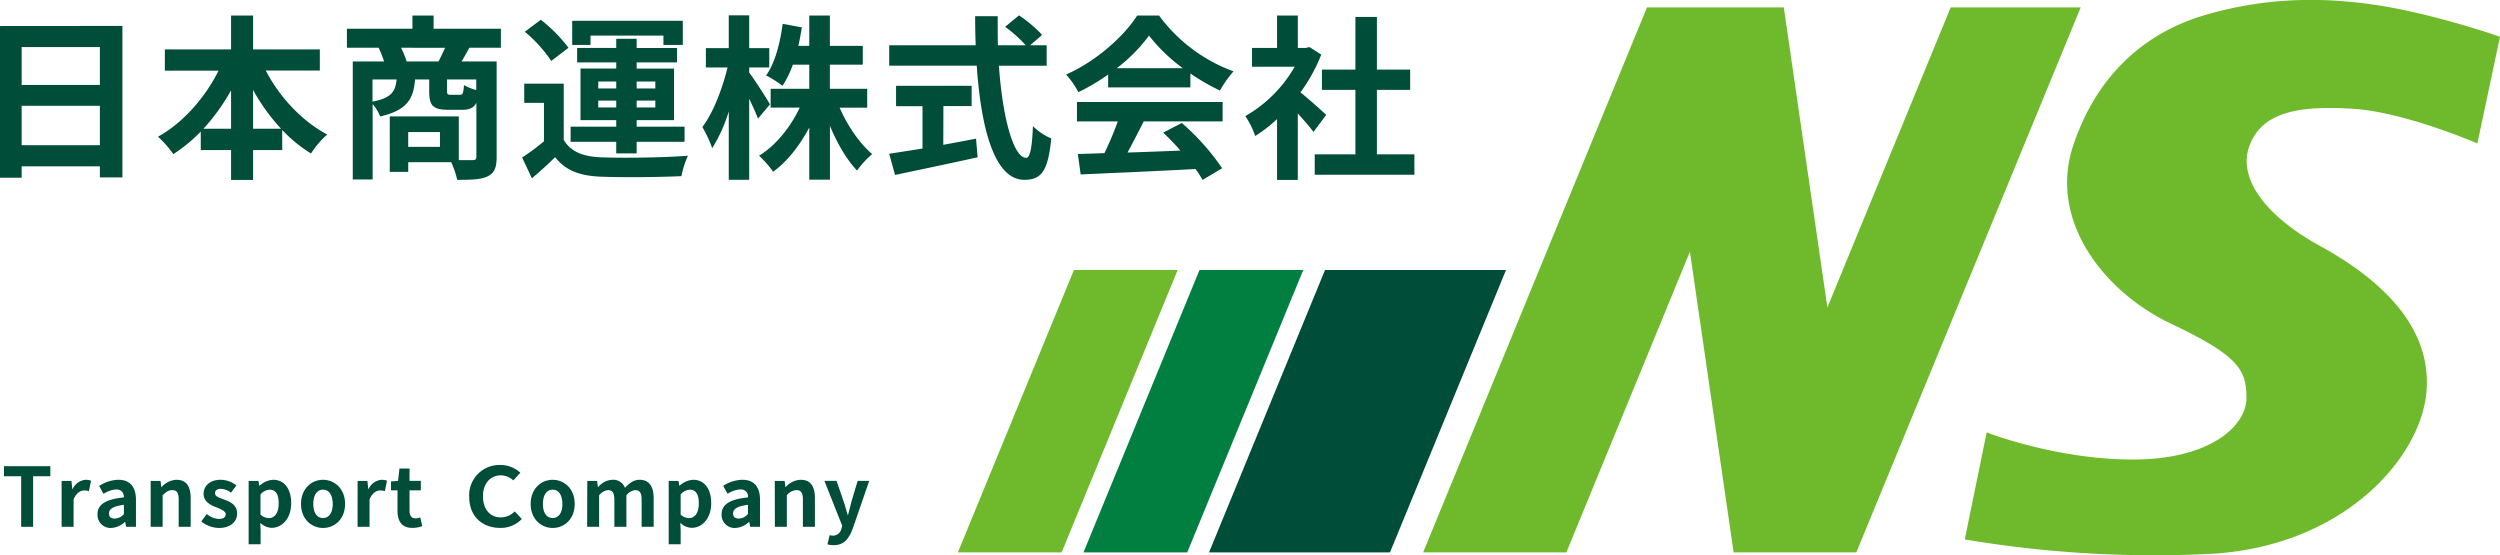
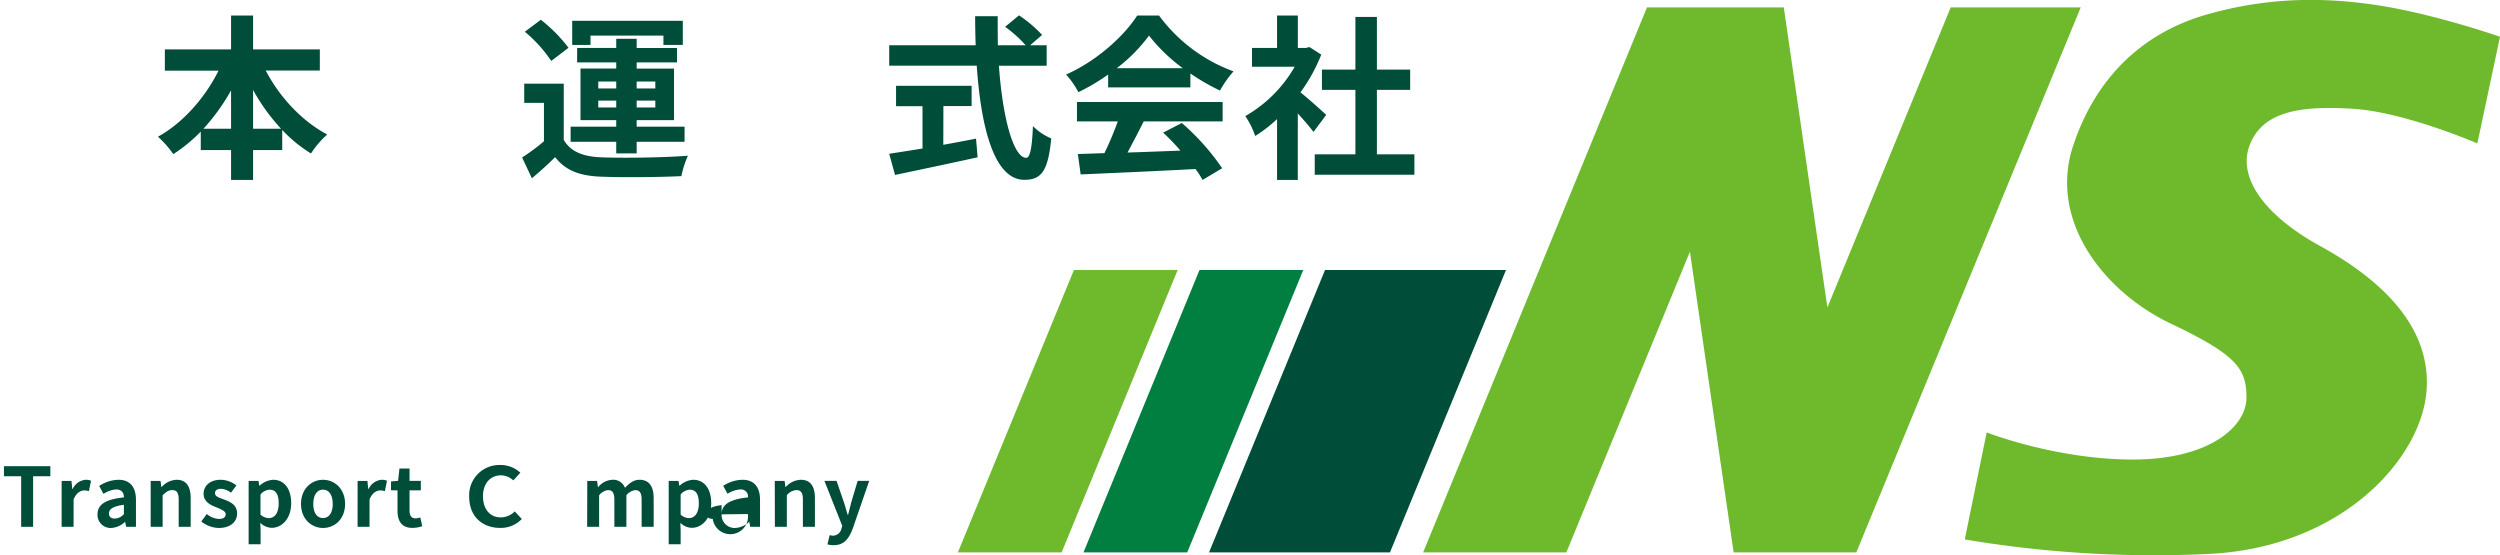
<svg xmlns="http://www.w3.org/2000/svg" viewBox="0 0 708.66 157.43">
  <defs>
    <style>.cls-1{fill:#004d39;}.cls-2{fill:#6fba2c;}.cls-3{fill:#007f41;}</style>
  </defs>
  <g id="レイヤー_2" data-name="レイヤー 2">
    <g id="レイヤー_2-2" data-name="レイヤー 2">
-       <path class="cls-1" d="M34.7,7.35V50.28H28.31V47.14H6.14v3.24H0v-43Zm-28.56,6V24.07H28.31V13.34ZM28.31,41.15V30H6.14V41.15Z" />
      <path class="cls-1" d="M75.33,20c3.9,7.49,10.29,14.38,17.43,18.12a25.47,25.47,0,0,0-4.6,5.39A40.4,40.4,0,0,1,80,36.85v5.69H71.74V51H65.5V42.54H56.91V37.3a43.67,43.67,0,0,1-7.79,6.39,28.84,28.84,0,0,0-4.34-4.94c7-3.84,13.33-11,17.17-18.72H46.73V14H65.5V4.4h6.24V14H90.66v6ZM65.5,36.5V25.62A58.07,58.07,0,0,1,57.66,36.5Zm14.18,0a55.54,55.54,0,0,1-7.94-11v11Z" />
-       <path class="cls-1" d="M133.05,13.54c-.8,1.45-1.55,2.79-2.2,3.89h9.93V44.49c0,2.95-.6,4.54-2.54,5.49s-4.75,1-8.64,1a24,24,0,0,0-1.7-5H115.72v2.74h-5.24V33h19.57V45.39c1.75,0,3.29,0,3.89,0,.85,0,1.1-.25,1.1-1V29.12c-.75,1.49-2,2-4,2H127c-4.44,0-5.34-1.35-5.34-5.39V22.53h-4c-.45,5.54-2.3,8.73-9.89,10.48a12,12,0,0,0-2.14-3.5V50.88H100V17.43h8.88a35.76,35.76,0,0,0-1.54-3.89h-9V8.15h18.57V4.4h6V8.15h19.07v5.39ZM105.59,28.82c5.34-1.05,6.49-2.85,6.84-6.29h-6.84Zm18.72-11.39c.6-1.19,1.3-2.59,1.85-3.89H113.68a24.59,24.59,0,0,1,1.59,3.89Zm.4,20h-9v4.2h9ZM135,22.53h-8.29v3.14c0,1,.15,1.2,1,1.2h2.6c.85,0,1.05-.35,1.2-2.75a14.45,14.45,0,0,0,3.49,1.4Z" />
      <path class="cls-1" d="M159.8,39.65c1.95,3.34,5.45,4.74,10.54,4.94,6,.25,17.77.1,24.66-.45a27.2,27.2,0,0,0-1.85,5.79c-6.19.3-16.77.4-22.86.15-5.94-.25-9.94-1.69-12.93-5.54-2,2-4.05,3.85-6.59,6L148,44.64a58.64,58.64,0,0,0,6.19-4.59V29.16h-5.59V23.72H159.8Zm-3.54-22.37A38.83,38.83,0,0,0,148.77,9l4.54-3.4a43.34,43.34,0,0,1,7.84,7.94ZM174.68,40.2H161.75V35.9h12.93V34.06H164.55V19.43h10.13V17.68H163.6V13.59h11.08V11h5.79v2.6H191.9v4.09H180.47v1.75h10.59V34.06H180.47V35.9h13.58v4.3H180.47v3.29h-5.79Zm-7.29-27.46H162.2V5.9h31.35v6.84h-5.49V10.09H167.39Zm2.2,12.33h5.09V23.12h-5.09Zm5.09,5.39V28.52h-5.09v1.94Zm5.79-7.34v1.95h5.29V23.12Zm5.29,5.4h-5.29v1.94h5.29Z" />
-       <path class="cls-1" d="M214.87,33.61c-.55-1.4-1.5-3.55-2.5-5.64v23h-5.79V31.56A43.47,43.47,0,0,1,201.89,42a36.46,36.46,0,0,0-2.8-6c3-3.84,5.7-10.88,7.14-16.87h-6.14V13.64h6.49V4.35h5.79v9.29h5.69v5.49h-5.69v1.45c1.45,1.85,5.1,7.59,5.89,9ZM238,30.51c2.2,5.09,5.69,10.19,9.24,13.18a24.87,24.87,0,0,0-4.29,4.65c-2.9-3-5.6-7.64-7.69-12.64V50.93H229.4V36.15c-2.75,5.15-6.24,9.64-10.24,12.53a29,29,0,0,0-4-4.54c4.69-2.84,8.94-8.09,11.53-13.63h-8.24V25.17H229.4V18.33h-4.65a29,29,0,0,1-2.94,6,31.08,31.08,0,0,0-4.64-2.94c2.49-3.5,3.94-9,4.69-14.63l5.44,1c-.3,1.8-.6,3.54-1,5.24h3.1V4.4h5.84V13h9.33v5.34h-9.33v6.84h10.58v5.34Z" />
      <path class="cls-1" d="M283.16,18.63c1,14.58,4.1,26.11,7.74,26.11,1.05,0,1.65-2.64,1.9-9a15.87,15.87,0,0,0,5.19,3.5c-.9,9.43-2.89,11.73-7.64,11.73-8.53,0-12.28-14.78-13.48-32.35H252.06V12.84h24.51c-.1-2.7-.15-5.49-.15-8.24h6.39c0,2.75,0,5.54.05,8.24h7.89a35.27,35.27,0,0,0-5.84-5.24l3.95-3.25a38,38,0,0,1,6.54,5.54L292,12.84h4.69v5.79ZM267.39,41.05c3-.55,6.24-1.15,9.28-1.75l.45,5.29c-8.18,1.8-17,3.65-23.41,5l-1.65-6c2.55-.4,5.84-.9,9.44-1.49v-12H254V24.32h21.42v5.74h-8Z" />
      <path class="cls-1" d="M314.12,21.13a58.47,58.47,0,0,1-8.44,5,23.47,23.47,0,0,0-3.49-5c8.53-3.75,16.42-10.84,20.16-16.73h6.19a45.73,45.73,0,0,0,21.12,15.83,30.69,30.69,0,0,0-3.84,5.44,61.26,61.26,0,0,1-8.39-4.84v3.94H314.12Zm-8.84,7.79h41.29v5.49H324.2c-1.45,2.94-3.09,6-4.59,8.83,4.79-.15,9.93-.35,15-.55a61,61,0,0,0-4.9-5.09L335,34.86a66.8,66.8,0,0,1,11.44,12.83L340.88,51a25.64,25.64,0,0,0-2-3.09c-11.73.64-24.06,1.14-32.55,1.54l-.8-5.79,7.54-.25a95.58,95.58,0,0,0,3.79-9H305.28Zm30-9.59a48.76,48.76,0,0,1-9.58-9.24,45.34,45.34,0,0,1-9.14,9.24Z" />
      <path class="cls-1" d="M372.33,37.4c-1.05-1.4-2.75-3.39-4.45-5.24V51H362V33.76a41.37,41.37,0,0,1-6.19,4.79A23.74,23.74,0,0,0,353,32.91a37.65,37.65,0,0,0,14-14H354.9V13.59H362V4.4h5.89v9.19h2.25l1.05-.25,3.34,2.15a48.17,48.17,0,0,1-5.89,10.68c2.4,1.95,6.24,5.39,7.29,6.39Zm28.6,6.34v5.79H372.68V43.74h11.53V25.47h-9.49V19.73h9.49V4.8h6.09V19.73h9.43v5.74H390.3V43.74Z" />
      <path class="cls-1" d="M6,135H1.12v-2.85H14.27V135H9.39v14.33H6Z" />
      <path class="cls-1" d="M17.47,136.33h2.79l.23,2.3h.09A4.51,4.51,0,0,1,24.27,136a3.77,3.77,0,0,1,1.54.28l-.61,2.95a4.05,4.05,0,0,0-1.34-.21c-1,0-2.26.68-3,2.56v7.75H17.47Z" />
      <path class="cls-1" d="M27.64,145.8c0-2.78,2.25-4.25,7.48-4.81,0-1.27-.6-2.25-2.21-2.25A7.39,7.39,0,0,0,29.34,140l-1.23-2.25A10.4,10.4,0,0,1,33.54,136c3.3,0,5,2,5,5.74v7.59H35.75l-.26-1.39h-.07a6.15,6.15,0,0,1-3.92,1.72A3.7,3.7,0,0,1,27.64,145.8Zm7.48-.09v-2.62c-3.16.41-4.23,1.27-4.23,2.43s.72,1.47,1.72,1.47A3.45,3.45,0,0,0,35.12,145.71Z" />
      <path class="cls-1" d="M42.71,136.33H45.5l.23,1.72h.09A6,6,0,0,1,50.05,136c2.81,0,4,1.95,4,5.23v8.1H50.65v-7.68c0-2-.55-2.72-1.83-2.72-1.07,0-1.74.51-2.72,1.46v8.94H42.71Z" />
      <path class="cls-1" d="M57.06,147.82l1.56-2.13a5.65,5.65,0,0,0,3.48,1.41c1.3,0,1.88-.55,1.88-1.37s-1.34-1.41-2.71-1.95c-1.65-.62-3.56-1.62-3.56-3.78,0-2.35,1.91-4,4.83-4A7.23,7.23,0,0,1,67,137.61l-1.53,2.06a5,5,0,0,0-2.81-1.11c-1.17,0-1.72.51-1.72,1.25,0,.95,1.27,1.3,2.64,1.81,1.72.65,3.63,1.51,3.63,3.93,0,2.27-1.79,4.11-5.18,4.11A8.21,8.21,0,0,1,57.06,147.82Z" />
      <path class="cls-1" d="M70.48,136.33h2.79l.23,1.34h.1A6.2,6.2,0,0,1,77.43,136c3.2,0,5.11,2.63,5.11,6.62,0,4.46-2.67,7-5.53,7a4.82,4.82,0,0,1-3.23-1.42l.09,2.14v3.94H70.48ZM79,142.67c0-2.49-.79-3.86-2.58-3.86a3.67,3.67,0,0,0-2.58,1.35v5.71a3.67,3.67,0,0,0,2.37,1C77.82,146.85,79,145.5,79,142.67Z" />
      <path class="cls-1" d="M85.32,142.85c0-4.34,3-6.85,6.25-6.85s6.25,2.51,6.25,6.85-3,6.81-6.25,6.81S85.32,147.15,85.32,142.85Zm9,0c0-2.46-1-4.06-2.76-4.06s-2.76,1.6-2.76,4.06,1,4,2.76,4S94.33,145.29,94.33,142.85Z" />
      <path class="cls-1" d="M101.37,136.33h2.78l.24,2.3h.09a4.49,4.49,0,0,1,3.69-2.63,3.69,3.69,0,0,1,1.53.28l-.6,2.95a4.07,4.07,0,0,0-1.35-.21c-1,0-2.25.68-3,2.56v7.75h-3.39Z" />
      <path class="cls-1" d="M112.68,144.78V139h-1.84v-2.53l2-.16.39-3.49h2.86v3.49h3.2V139h-3.2v5.76c0,1.49.6,2.18,1.76,2.18a3.8,3.8,0,0,0,1.28-.28l.56,2.49a8.46,8.46,0,0,1-2.74.49C113.86,149.66,112.68,147.71,112.68,144.78Z" />
      <path class="cls-1" d="M133,140.81a8.57,8.57,0,0,1,8.9-9A8.23,8.23,0,0,1,147.5,134l-2,2.18a5.21,5.21,0,0,0-3.52-1.44c-2.9,0-5.07,2.23-5.07,5.92s2,6,5,6a5.59,5.59,0,0,0,4-1.69l2,2.14a8.18,8.18,0,0,1-6.11,2.53C136.91,149.66,133,146.55,133,140.81Z" />
-       <path class="cls-1" d="M150.42,142.85c0-4.34,3-6.85,6.25-6.85s6.24,2.51,6.24,6.85-3,6.81-6.24,6.81S150.42,147.15,150.42,142.85Zm9,0c0-2.46-1-4.06-2.76-4.06s-2.77,1.6-2.77,4.06,1,4,2.77,4S159.43,145.29,159.43,142.85Z" />
      <path class="cls-1" d="M166.47,136.33h2.78l.23,1.74h.1a5.47,5.47,0,0,1,4-2.07,3.55,3.55,0,0,1,3.58,2.28c1.18-1.26,2.44-2.28,4.13-2.28,2.76,0,4,1.95,4,5.23v8.1h-3.41v-7.68c0-2-.58-2.72-1.81-2.72a3.8,3.8,0,0,0-2.51,1.46v8.94h-3.41v-7.68c0-2-.58-2.72-1.82-2.72a3.81,3.81,0,0,0-2.5,1.46v8.94h-3.39Z" />
      <path class="cls-1" d="M189.55,136.33h2.78l.24,1.34h.09a6.22,6.22,0,0,1,3.83-1.67c3.21,0,5.11,2.63,5.11,6.62,0,4.46-2.67,7-5.53,7a4.78,4.78,0,0,1-3.22-1.42l.09,2.14v3.94h-3.39Zm8.54,6.34c0-2.49-.79-3.86-2.57-3.86a3.64,3.64,0,0,0-2.58,1.35v5.71a3.63,3.63,0,0,0,2.37,1C196.89,146.85,198.09,145.5,198.09,142.67Z" />
-       <path class="cls-1" d="M204.55,145.8c0-2.78,2.25-4.25,7.48-4.81a2,2,0,0,0-2.21-2.25,7.43,7.43,0,0,0-3.58,1.23L205,137.72a10.43,10.43,0,0,1,5.44-1.72c3.29,0,5,2,5,5.74v7.59h-2.79l-.25-1.39h-.07a6.15,6.15,0,0,1-3.93,1.72A3.69,3.69,0,0,1,204.55,145.8Zm7.48-.09v-2.62c-3.16.41-4.23,1.27-4.23,2.43s.72,1.47,1.72,1.47A3.49,3.49,0,0,0,212,145.71Z" />
+       <path class="cls-1" d="M204.55,145.8c0-2.78,2.25-4.25,7.48-4.81a2,2,0,0,0-2.21-2.25,7.43,7.43,0,0,0-3.58,1.23L205,137.72a10.43,10.43,0,0,1,5.44-1.72c3.29,0,5,2,5,5.74v7.59h-2.79l-.25-1.39h-.07a6.15,6.15,0,0,1-3.93,1.72A3.69,3.69,0,0,1,204.55,145.8Zv-2.62c-3.16.41-4.23,1.27-4.23,2.43s.72,1.47,1.72,1.47A3.49,3.49,0,0,0,212,145.71Z" />
      <path class="cls-1" d="M219.62,136.33h2.79l.23,1.72h.09A6,6,0,0,1,227,136c2.81,0,4,1.95,4,5.23v8.1h-3.41v-7.68c0-2-.56-2.72-1.83-2.72a3.73,3.73,0,0,0-2.72,1.46v8.94h-3.39Z" />
      <path class="cls-1" d="M234.55,154.3l.63-2.62a3.44,3.44,0,0,0,.9.16,2.49,2.49,0,0,0,2.44-2l.23-.77-5.06-12.77h3.44l2.06,6c.4,1.16.72,2.41,1.1,3.66h.11c.3-1.2.63-2.46.93-3.66l1.79-6h3.27l-4.62,13.4c-1.14,3.06-2.53,4.83-5.43,4.83A5.56,5.56,0,0,1,234.55,154.3Z" />
      <path class="cls-2" d="M708.66,10.42l-6.42,30.24s-20.74-9-35.52-9.84c-14.19-.83-25.44.49-29.1,10.56-3.32,9.12,4.45,19.79,20.09,28.38s31.58,21.85,30.13,41-23.71,44.16-61.1,46.23a322.83,322.83,0,0,1-69.8-4.08l6.21-30.34s19.58,7.69,41.43,7.69,32.21-9.45,32.21-17.53-2.49-12-21.44-21-34.8-29.21-27.65-50.54,21.75-32.42,37.59-37,31.38-5.29,48.06-2.8S708.66,10.42,708.66,10.42Z" />
      <polygon class="cls-2" points="552.95 2.1 518 87.15 505.64 2.1 466.86 2.1 403.41 156.58 444.01 156.58 479.03 71.35 491.42 156.58 526.2 156.58 589.81 2.1 552.95 2.1" />
      <polygon class="cls-1" points="375.6 76.53 342.72 156.58 394.01 156.58 426.9 76.53 375.6 76.53" />
      <polygon class="cls-3" points="340.02 76.53 307.13 156.58 336.54 156.58 369.43 76.53 340.02 76.53" />
      <polygon class="cls-2" points="304.42 76.53 271.53 156.58 300.94 156.58 333.83 76.53 304.42 76.53" />
    </g>
  </g>
</svg>